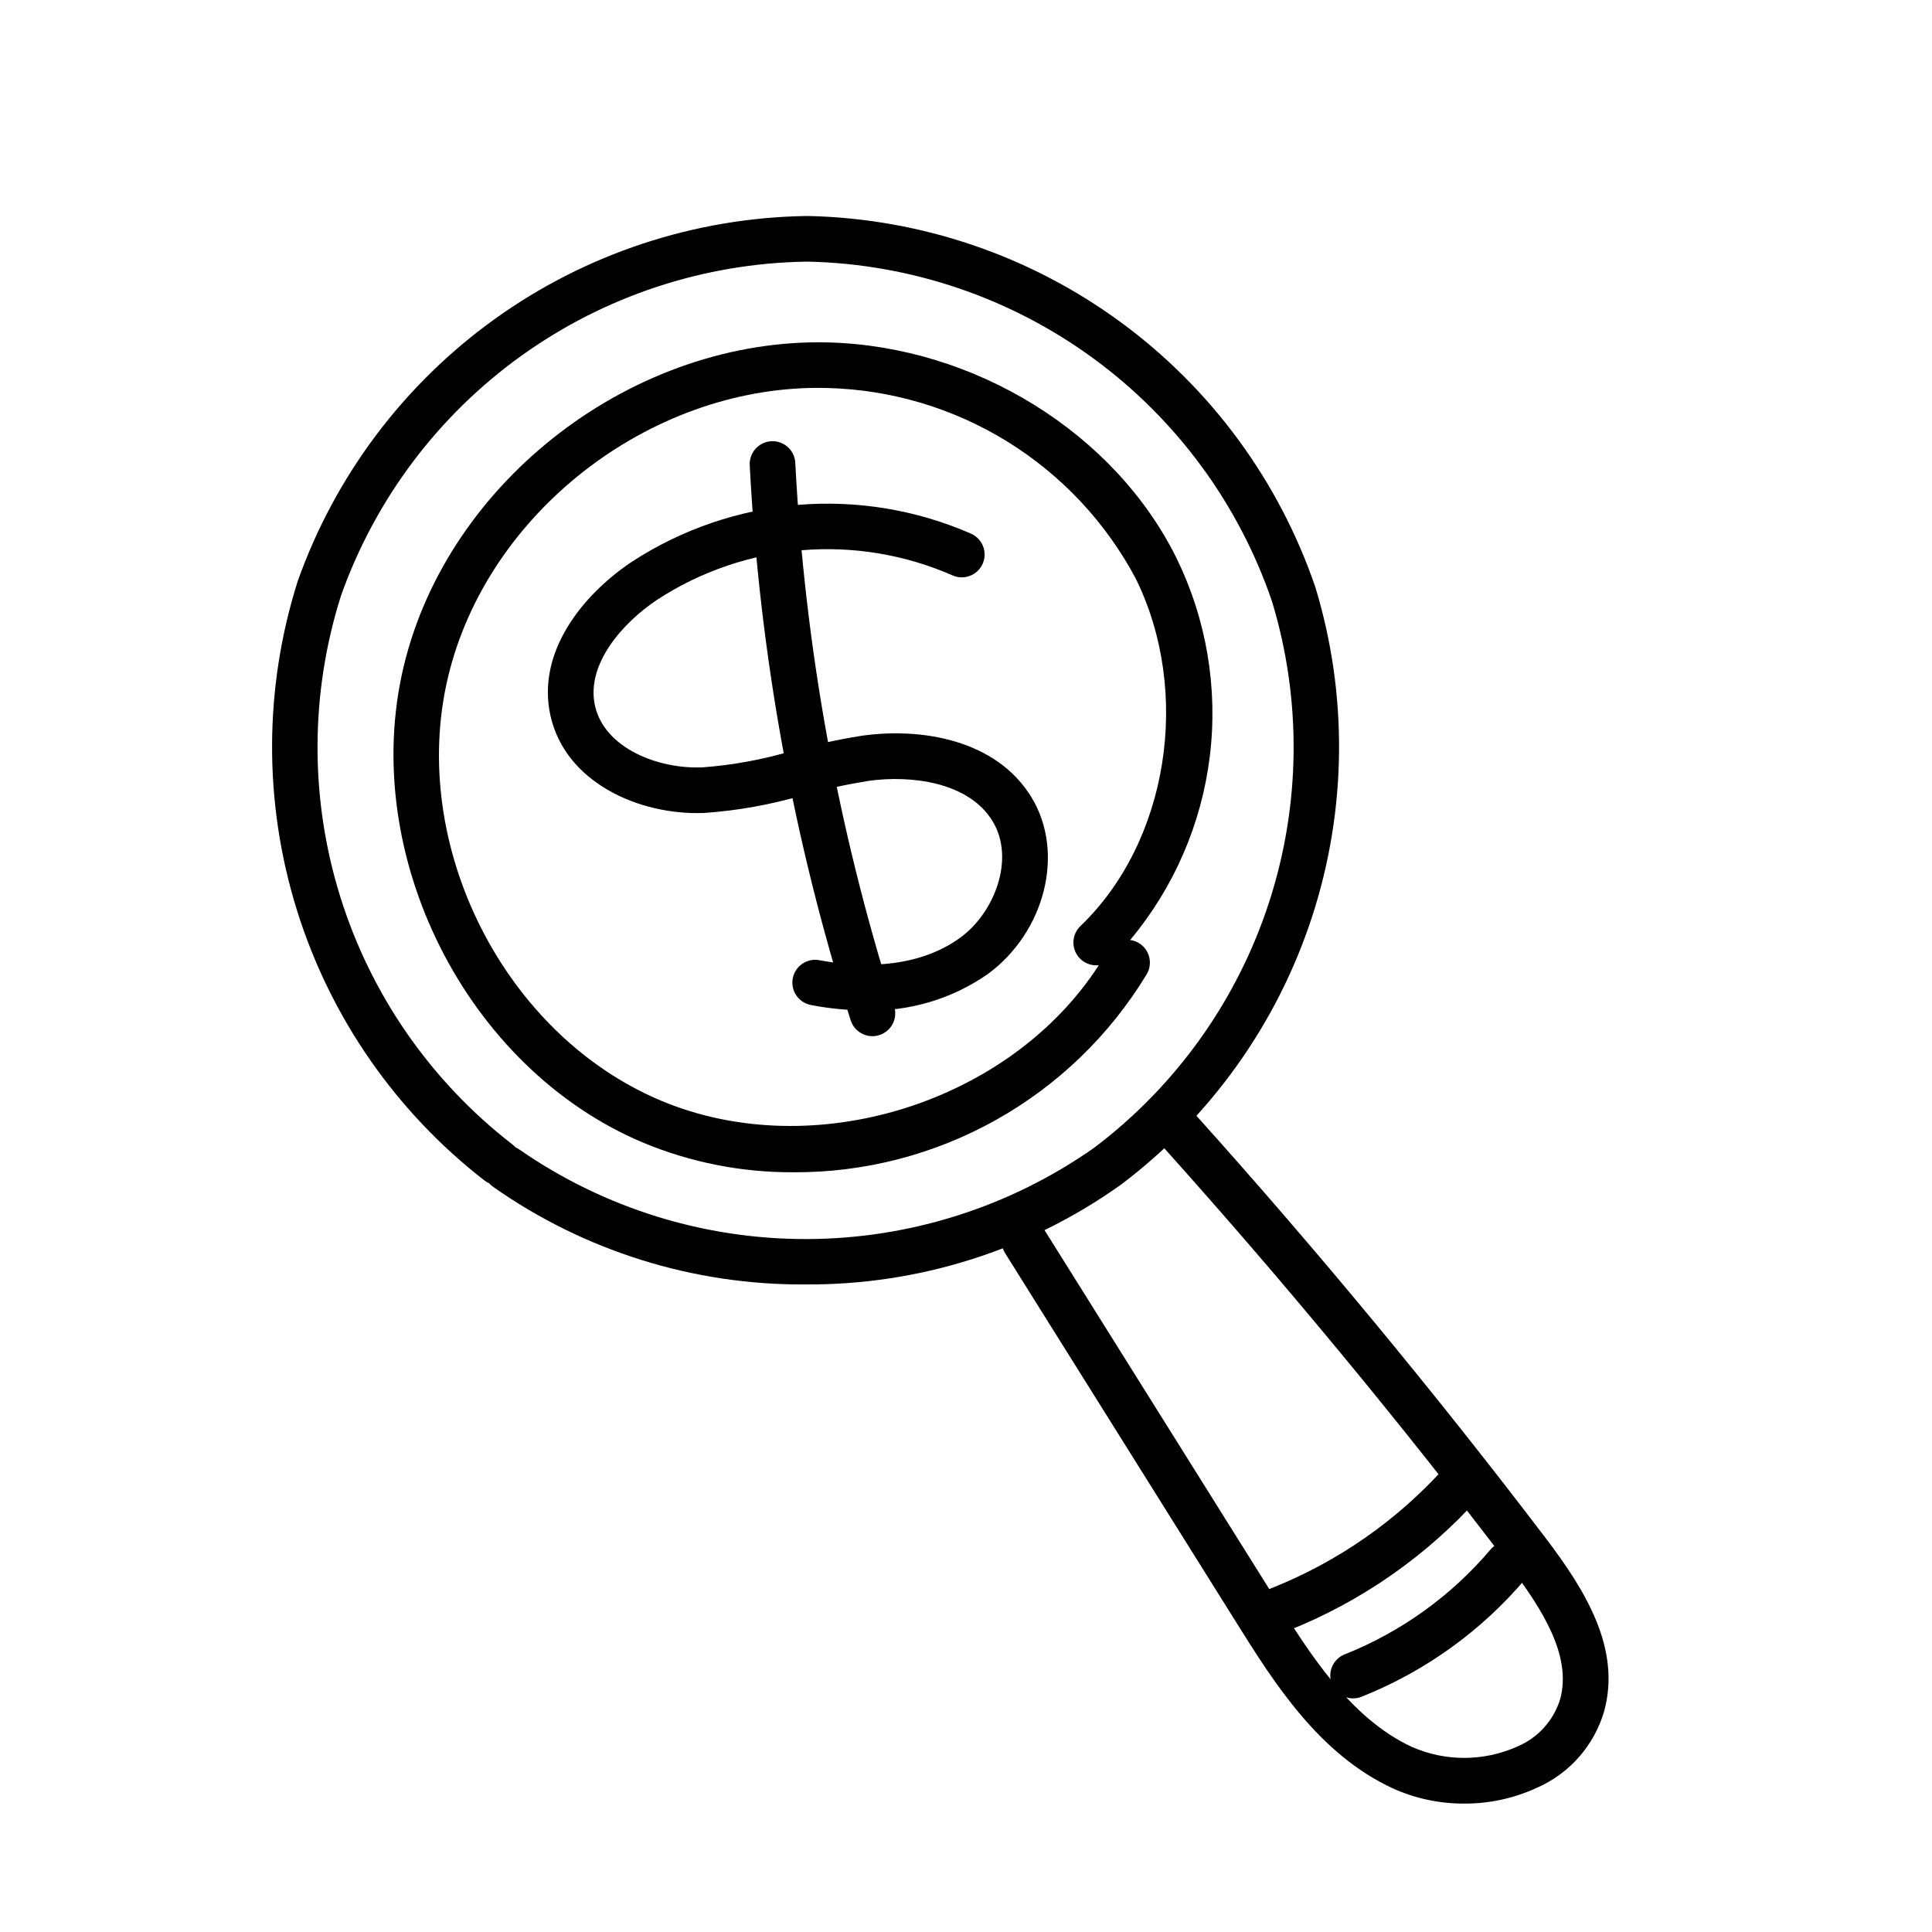
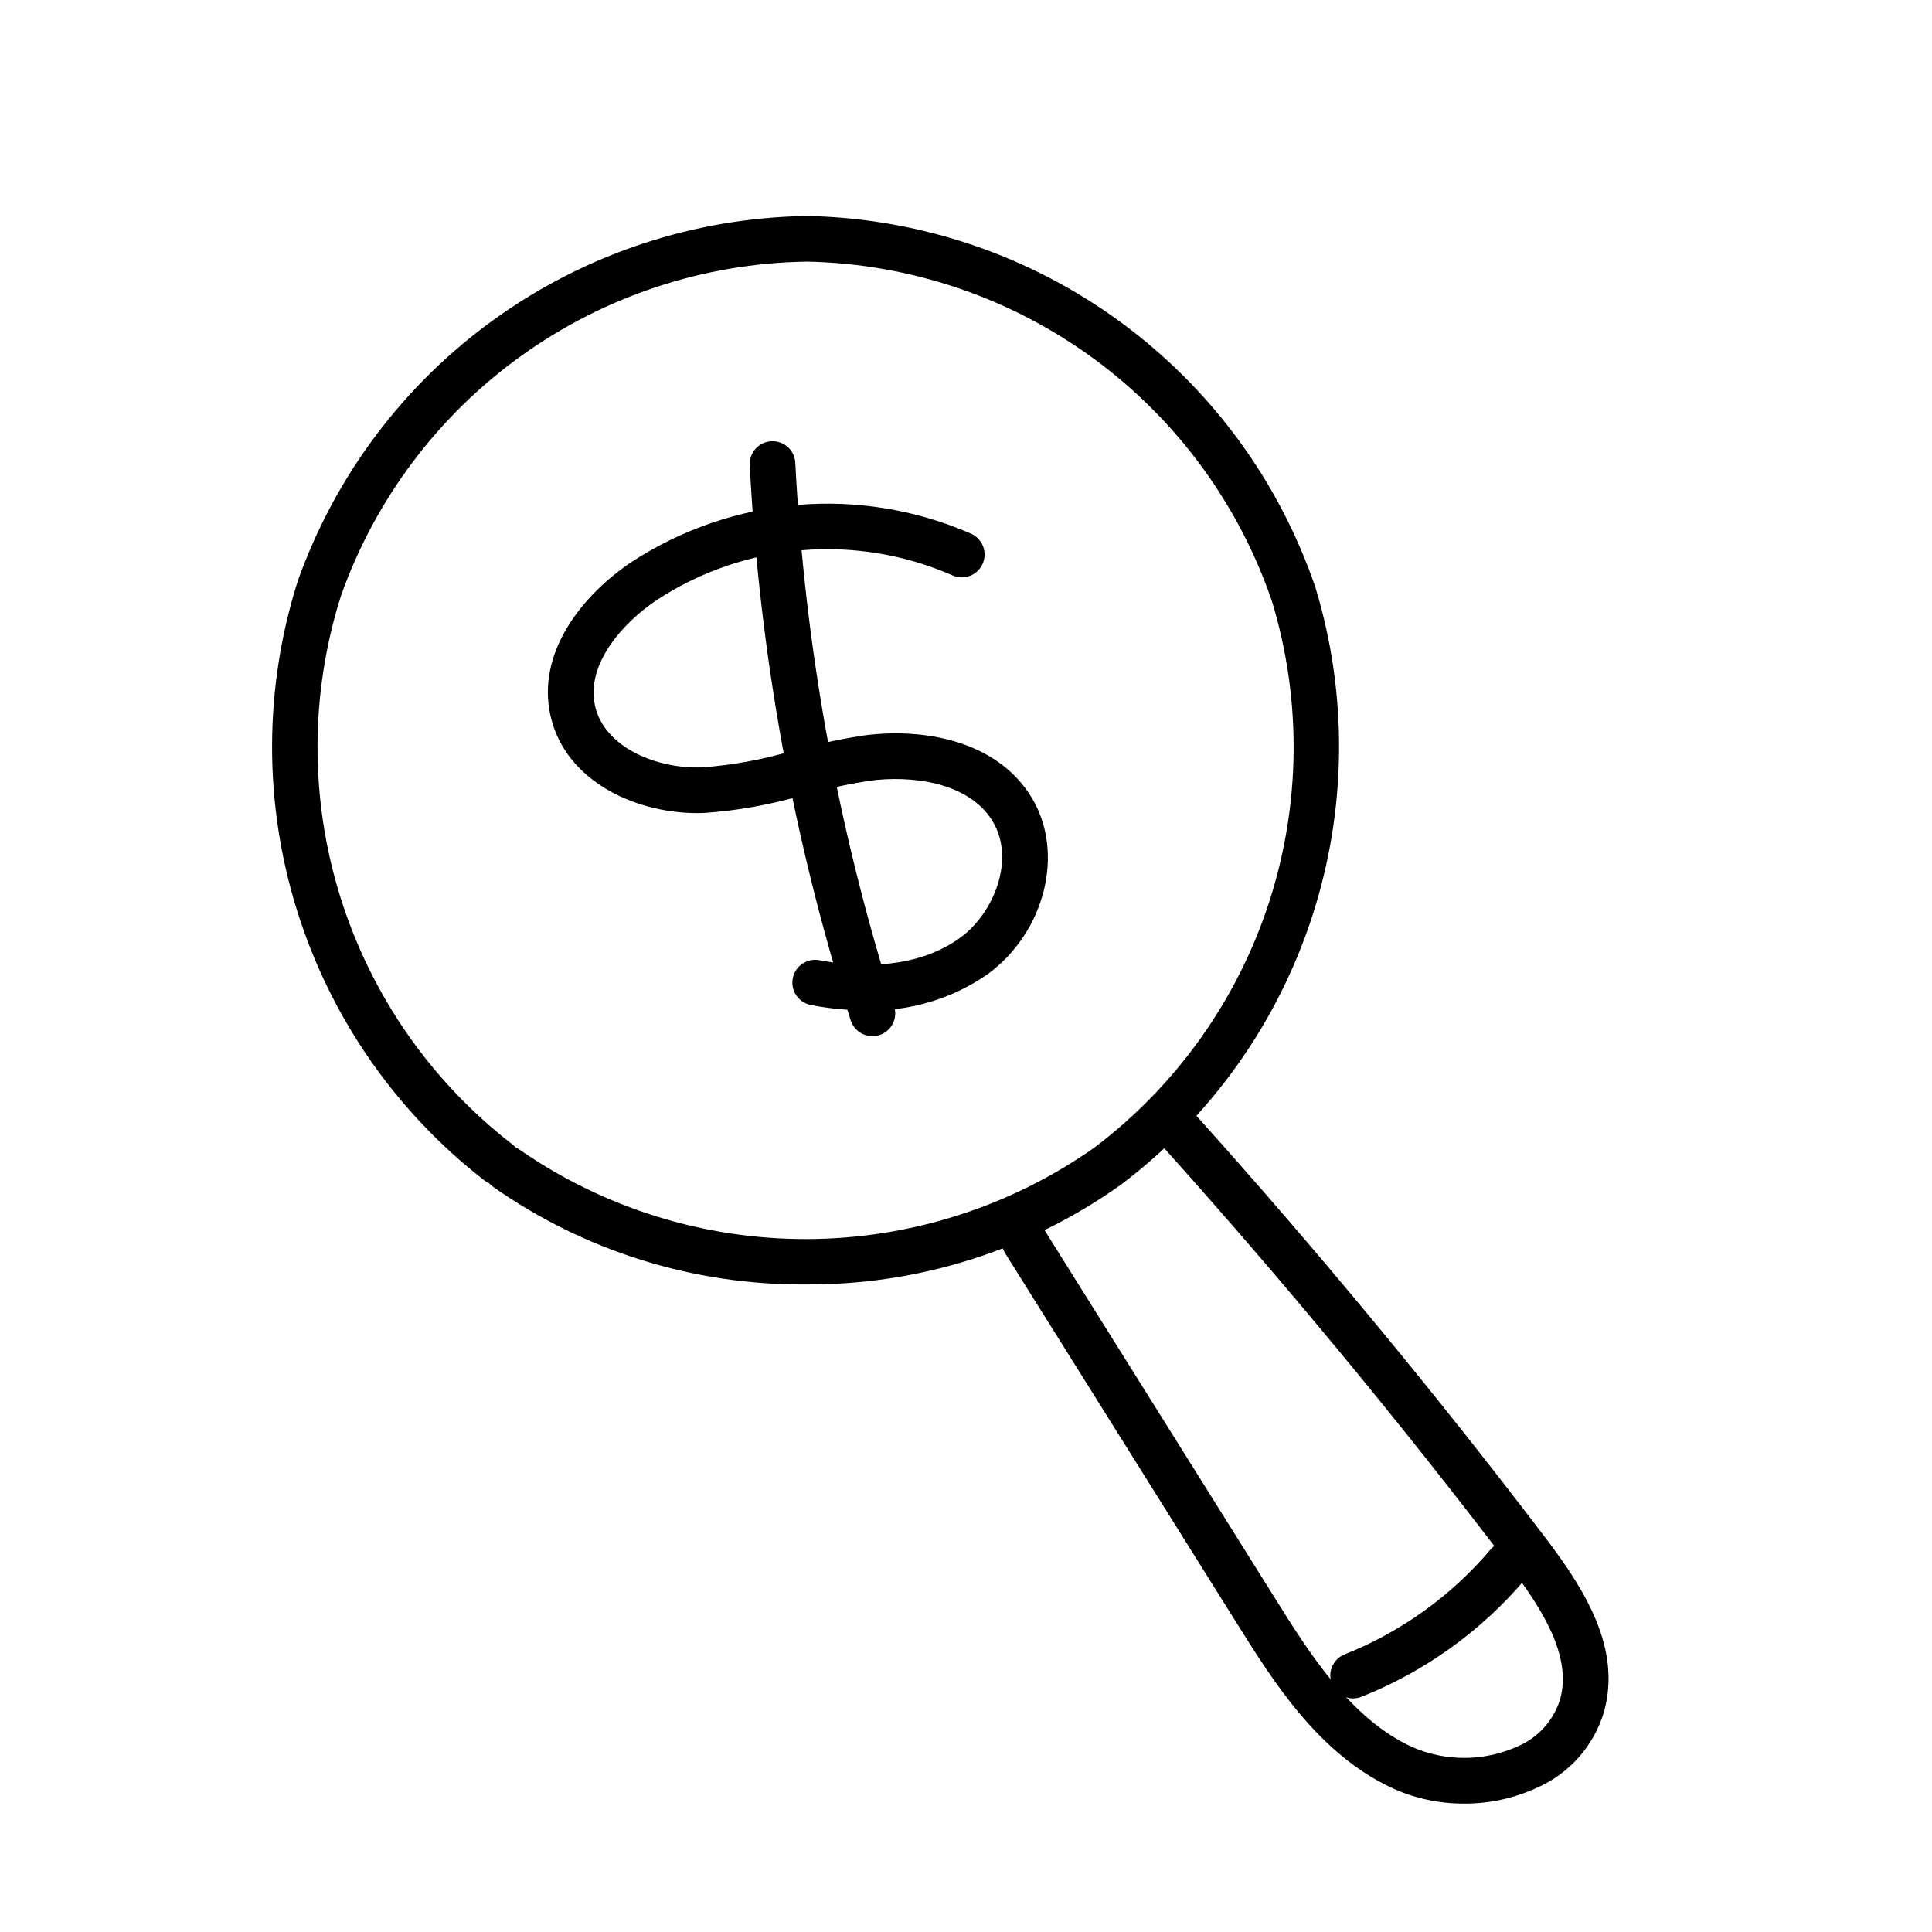
<svg xmlns="http://www.w3.org/2000/svg" fill="#000000" width="800px" height="800px" version="1.1" viewBox="144 144 512 512">
  <g>
    <path d="m373.57 411.77c-4.922-0.02-9.836-0.496-14.672-1.43-3.273-0.625-5.426-3.785-4.805-7.066 0.621-3.277 3.781-5.43 7.059-4.812 8.66 1.641 25.059 3.039 37.438-6.051 8.871-6.512 14.527-20.746 8.465-30.766-6.324-10.453-21.734-12.289-33-10.688h0.004c-5.801 0.938-11.547 2.195-17.211 3.766-8.582 2.531-17.41 4.113-26.332 4.727-17.09 0.633-36.562-8.016-40.602-25.633-3.887-16.965 8.539-32.246 21.465-40.895 26.824-17.512 60.668-20.32 90.012-7.469 3.031 1.383 4.375 4.953 3.004 7.992-1.371 3.035-4.938 4.391-7.981 3.031-25.527-11.18-54.973-8.738-78.312 6.496-9.141 6.113-18.922 17.152-16.402 28.141 2.543 11.113 16.598 16.727 28.391 16.25h0.004c8.051-0.59 16.012-2.051 23.746-4.352 6.094-1.684 12.273-3.027 18.516-4.027 15.625-2.223 35.676 0.918 45.047 16.398 8.832 14.586 3.606 35.57-11.652 46.773-9.426 6.559-20.703 9.926-32.18 9.613z" />
    <path d="m375.2 418.6c-2.629-0.004-4.957-1.703-5.758-4.211-15.188-47.684-24.176-97.121-26.754-147.1-0.086-1.602 0.473-3.176 1.547-4.367 1.074-1.191 2.578-1.91 4.18-1.992 1.605-0.082 3.176 0.477 4.367 1.555 1.188 1.074 1.902 2.582 1.98 4.184 2.523 48.941 11.332 97.355 26.203 144.05 0.586 1.84 0.258 3.848-0.883 5.406-1.137 1.555-2.953 2.477-4.883 2.477z" />
-     <path d="m354.08 454.66c-13.578 0.051-27.027-2.606-39.566-7.812-46.887-19.672-75.398-76.25-63.562-126.12 11.777-49.598 61.316-87.316 112.64-85.98 38.781 1.047 75.84 24.031 92.211 57.191 7.938 16.246 11 34.445 8.82 52.398-2.184 17.953-9.516 34.891-21.113 48.766 1.992 0.273 3.715 1.52 4.602 3.32 0.887 1.805 0.824 3.93-0.172 5.672-19.836 32.844-55.496 52.816-93.863 52.57zm6.742-207.87c-45 0-87.789 33.27-98.109 76.723-10.531 44.371 14.805 94.695 56.477 112.18 40.453 16.965 92.484 0.523 116.01-35.91h0.004c-2.578 0.297-5.059-1.086-6.164-3.434-1.102-2.352-0.586-5.144 1.289-6.941 23.266-22.289 29.559-61.895 14.633-92.129l0.004 0.004c-7.934-14.891-19.676-27.406-34.027-36.27-14.352-8.867-30.801-13.762-47.664-14.188-0.816-0.023-1.637-0.035-2.449-0.035z" />
    <path d="m357.45 484.39c-29.621 0.207-58.57-8.84-82.797-25.887-0.375-0.27-0.715-0.578-1.02-0.926-0.422-0.184-0.82-0.418-1.188-0.691-23.527-18.234-40.891-43.246-49.75-71.664-8.859-28.418-8.785-58.867 0.215-87.242 9.922-27.918 28.129-52.141 52.191-69.43 24.062-17.285 52.832-26.812 82.457-27.305 0.27 0 0.535 0.004 0.801 0.004v-0.004c29.758 0.695 58.586 10.5 82.59 28.098 24.008 17.602 42.035 42.141 51.648 70.312 8.648 28.48 8.344 58.93-0.863 87.234-9.211 28.305-26.887 53.102-50.637 71.039-24.402 17.41-53.676 26.668-83.648 26.461zm-76.832-36.332c0.383 0.172 0.75 0.379 1.09 0.625 22.383 15.508 48.984 23.773 76.215 23.68s53.777-8.543 76.051-24.203c21.73-16.41 37.898-39.094 46.324-64.988s8.703-53.75 0.793-79.809c-8.797-25.77-25.289-48.219-47.25-64.32-21.961-16.098-48.332-25.07-75.555-25.703-0.242-0.004-0.492-0.004-0.734-0.004v0.004c-27.102 0.445-53.422 9.16-75.434 24.977s-38.668 37.977-47.742 63.52c-8.234 25.953-8.305 53.812-0.199 79.809 8.102 25.996 23.988 48.879 45.512 65.559 0.34 0.254 0.648 0.539 0.93 0.855z" />
    <path d="m532.01 621.97c-6.512 0.027-12.957-1.344-18.891-4.031-19.621-9.043-31.625-28.227-41.273-43.637l-61.516-98.254h0.004c-1.766-2.832-0.91-6.559 1.918-8.328 2.828-1.77 6.555-0.914 8.328 1.91l61.516 98.254c8.793 14.051 19.738 31.539 36.086 39.074 8.891 3.906 19.016 3.871 27.883-0.09 5.492-2.293 9.672-6.918 11.406-12.613 3.086-11.414-4.656-23.727-13.48-35.332-28.969-38.094-59.867-75.457-91.836-111.06l-0.004 0.004c-2.231-2.488-2.023-6.309 0.461-8.539s6.309-2.027 8.539 0.457c32.188 35.848 63.297 73.469 92.461 111.82 10.695 14.062 19.98 29.348 15.527 45.809v0.004c-2.633 9.145-9.219 16.629-17.953 20.41-6.016 2.758-12.559 4.172-19.176 4.144z" />
-     <path d="m483.13 576.57c-2.902 0.004-5.398-2.059-5.941-4.91-0.543-2.852 1.016-5.688 3.715-6.758 17.66-7.012 33.453-18.031 46.129-32.191 2.231-2.465 6.027-2.664 8.508-0.453 2.477 2.215 2.703 6.012 0.508 8.508-13.93 15.562-31.285 27.676-50.699 35.383-0.703 0.281-1.457 0.426-2.219 0.422z" />
+     <path d="m483.13 576.57z" />
    <path d="m502.59 594.09c-2.902 0-5.394-2.059-5.941-4.91-0.547-2.848 1.008-5.684 3.707-6.754 14.957-5.957 28.227-15.492 38.637-27.773 1.035-1.23 2.516-2 4.121-2.137 1.602-0.137 3.191 0.371 4.418 1.41s1.992 2.523 2.121 4.125c0.129 1.605-0.383 3.191-1.43 4.414-11.695 13.797-26.602 24.508-43.406 31.195-0.707 0.285-1.465 0.43-2.227 0.43z" />
  </g>
</svg>